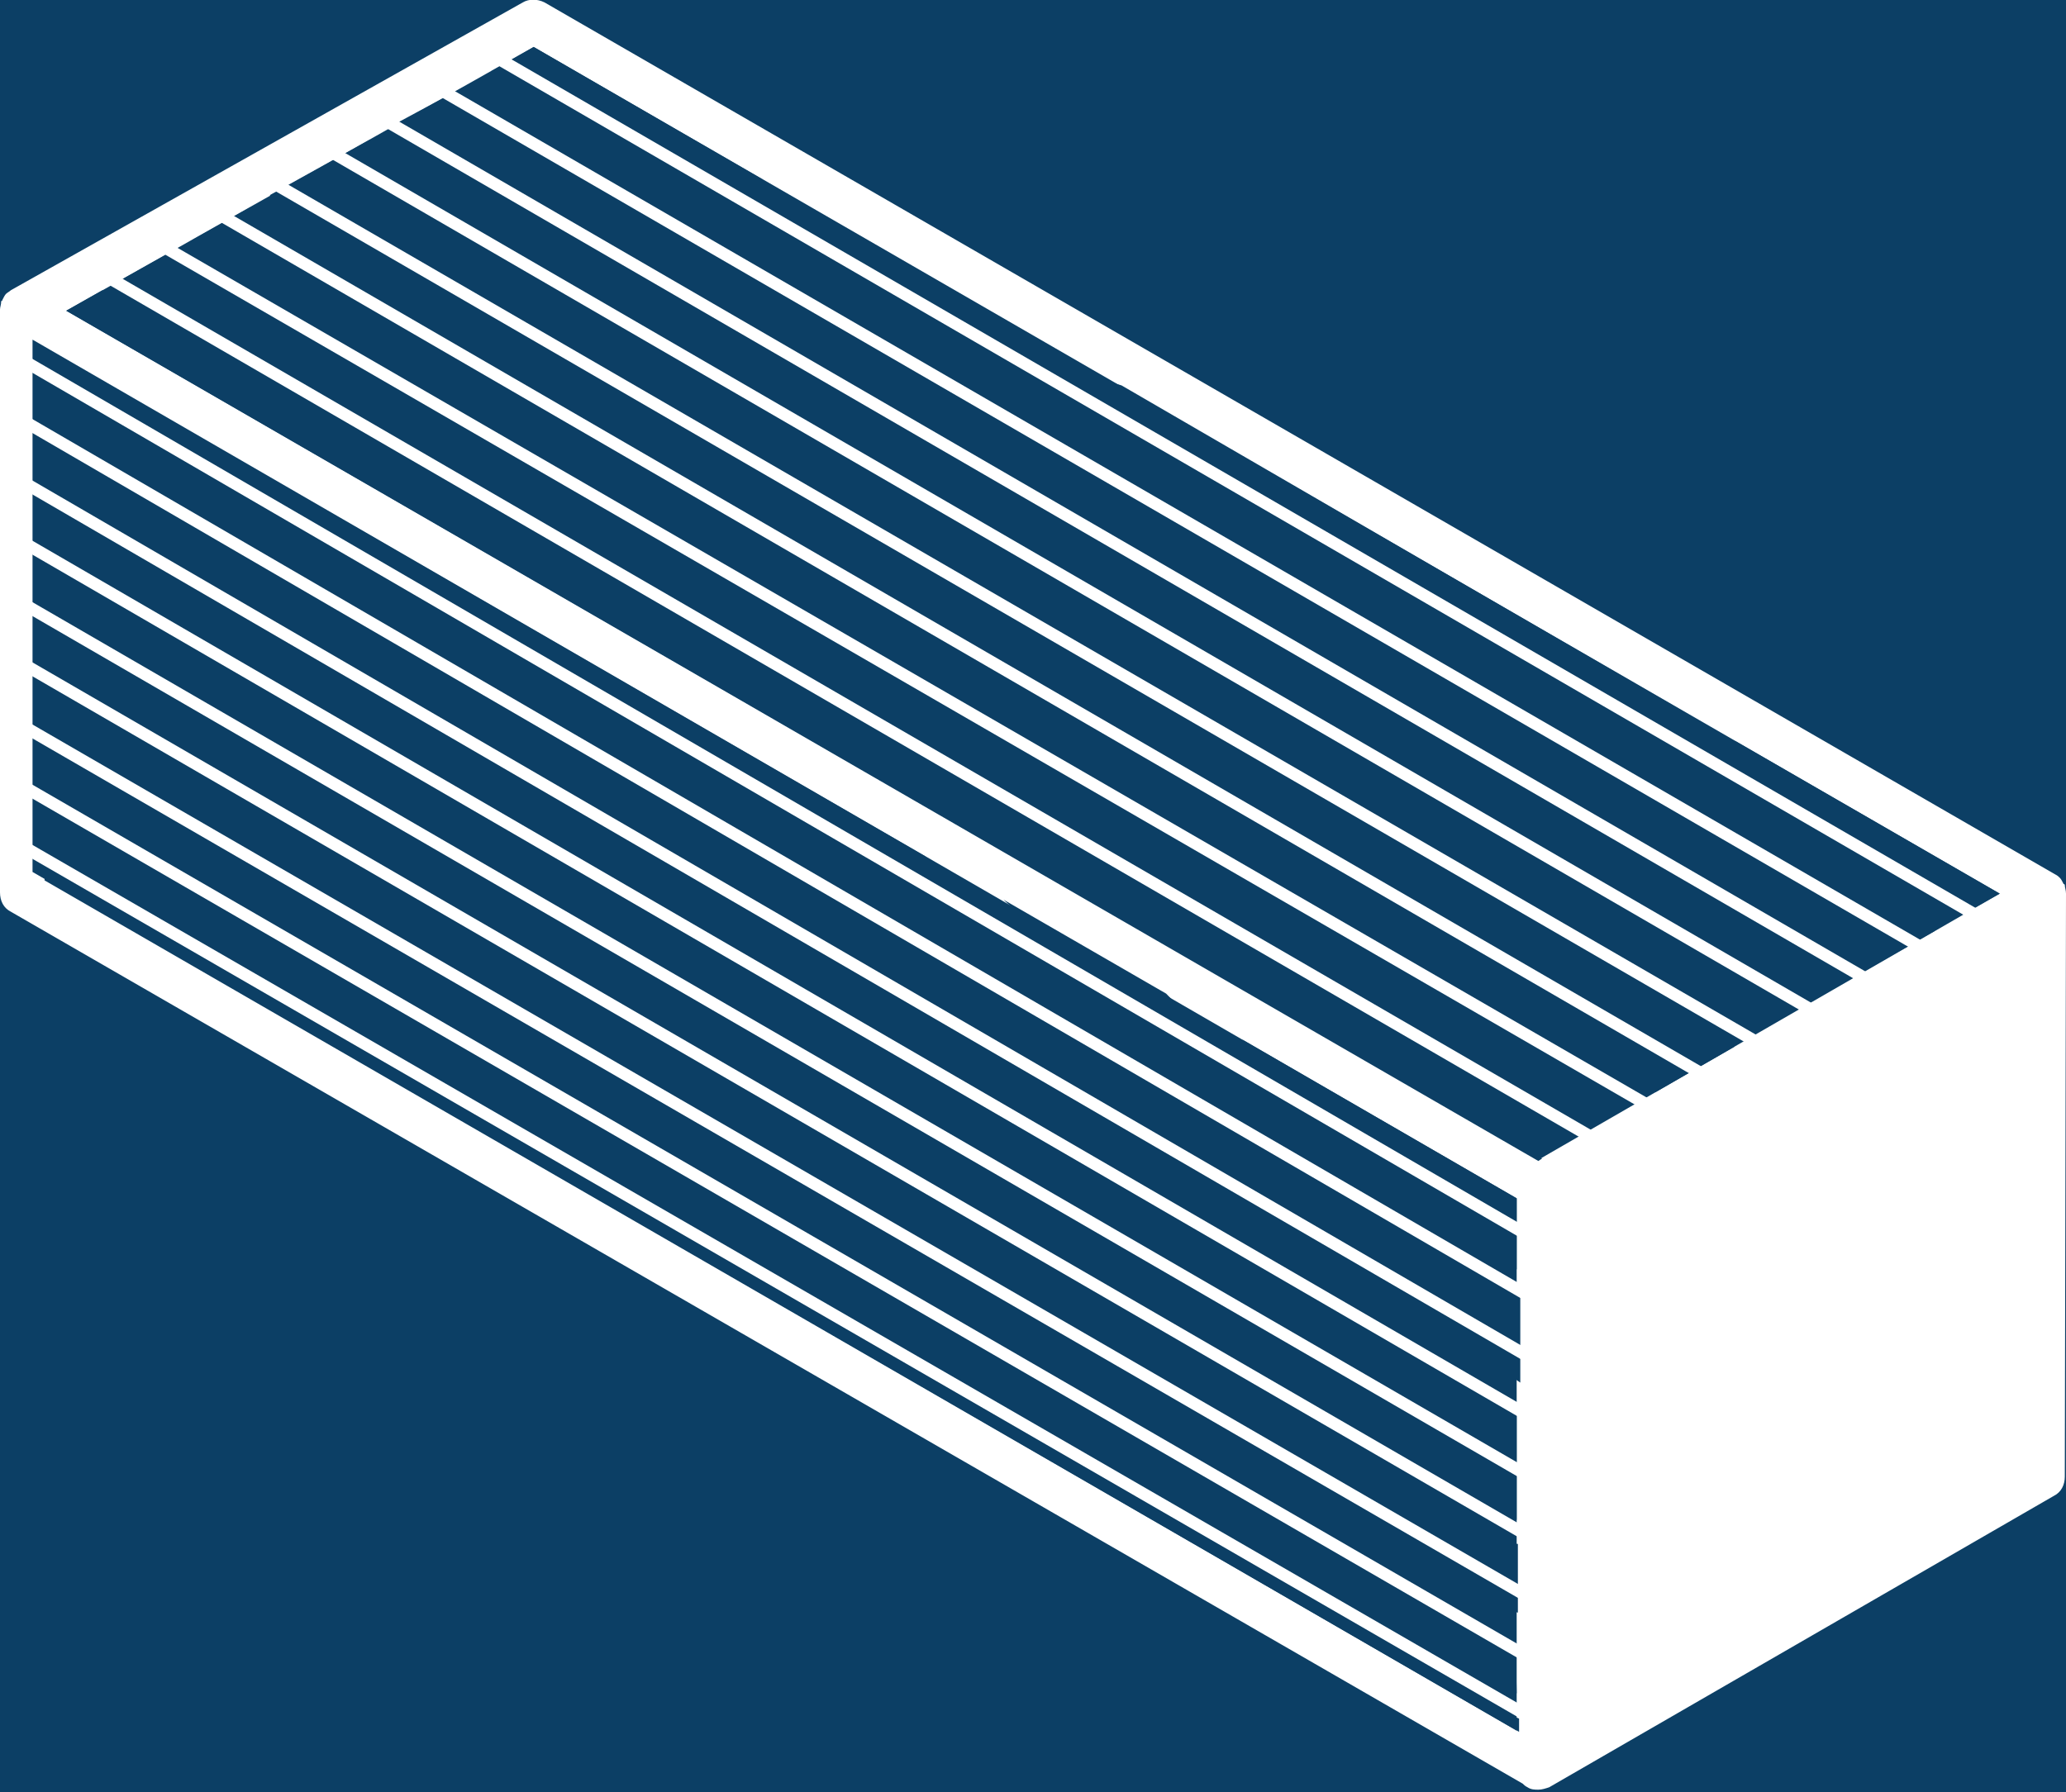
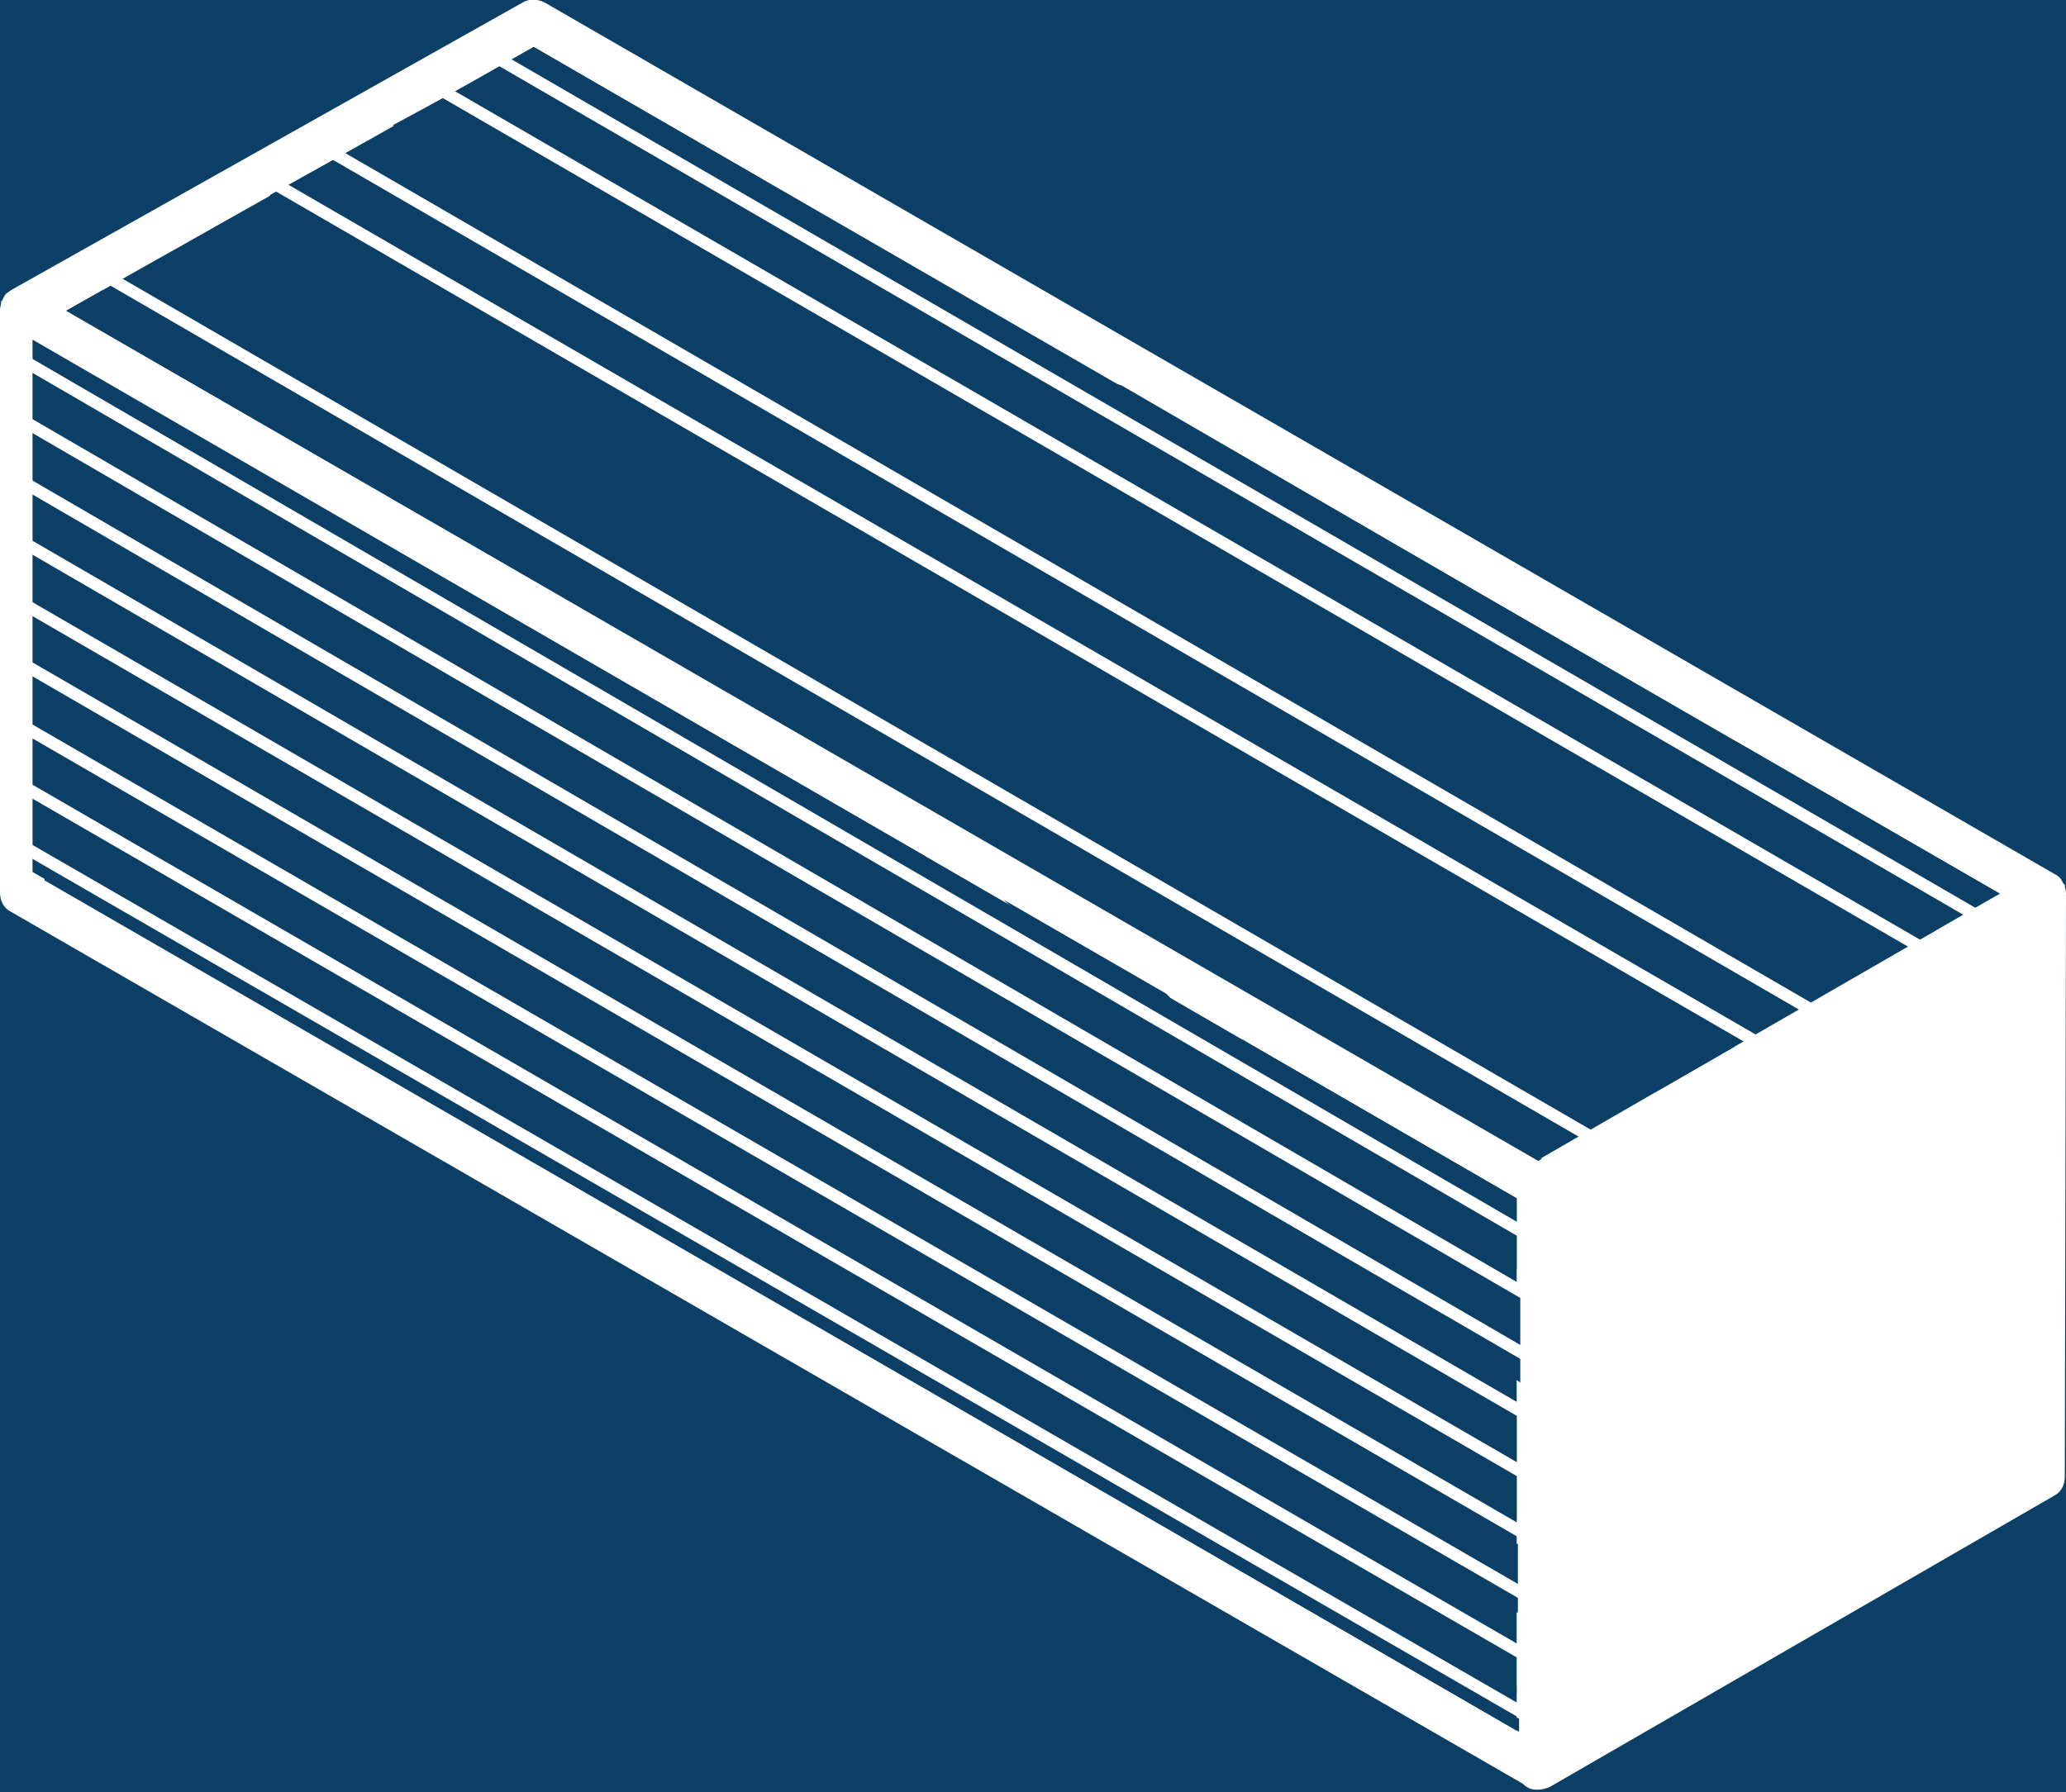
<svg xmlns="http://www.w3.org/2000/svg" version="1.1" x="0px" y="0px" viewBox="0 0 171.5 148.8" style="enable-background:new 0 0 171.5 148.8;" xml:space="preserve">
  <style type="text/css">
	.st0{fill:#FFFFFF;}
	.st1{opacity:0.4;fill:#4D4D4D;}
	.st2{fill:#0C3F65;}
	.st3{fill:#9EA1A3;}
	.st4{fill:none;}
	.st5{fill:#266899;}
	.st6{fill:#AD3D4D;}
	.st7{fill:#CCCCCC;}
	.st8{fill:none;stroke:#AD3D4D;stroke-width:4;stroke-miterlimit:10;}
	.st9{fill:none;stroke:#C2C2C2;stroke-miterlimit:10;}
	.st10{fill:none;stroke:#AD3D4D;stroke-miterlimit:10;}
	.st11{fill:none;stroke:#AD3D4D;stroke-width:2;stroke-miterlimit:10;}
	.st12{fill:none;stroke:#FFFFFF;stroke-miterlimit:10;}
	.st13{fill:none;stroke:#AD3D4D;stroke-width:1.4;stroke-miterlimit:10;}
	.st14{opacity:0.5;}
	.st15{fill:none;stroke:#FFFFFF;stroke-width:1.4;stroke-miterlimit:10;}
	.st16{opacity:0.4;fill:#AD3D4D;}
	.st17{opacity:0.4;fill:none;stroke:#FFFFFF;stroke-width:1.4;stroke-miterlimit:10;}
	.st18{opacity:0.3;}
	.st19{clip-path:url(#SVGID_16_);}
	.st20{filter:url(#Adobe_OpacityMaskFilter);}
	.st21{opacity:0.7;}
	.st22{fill:none;stroke:#AD3D4D;stroke-width:0.5;stroke-miterlimit:10;}
	.st23{filter:url(#Adobe_OpacityMaskFilter_1_);}
	.st24{fill:#4D4D4D;}
	.st25{fill:none;stroke:#808080;stroke-width:0.5;stroke-miterlimit:10;}
	.st26{display:none;}
	.st27{display:inline;fill:#104166;}
	.st28{display:inline;fill:#E8E8E8;}
	.st29{display:inline;fill:none;stroke:#AD3D4D;stroke-width:2;stroke-miterlimit:10;}
	.st30{display:inline;fill:#FFFFFF;}
	.st31{display:inline;fill:none;stroke:#104166;stroke-width:1.4;stroke-miterlimit:10;}
	.st32{display:inline;fill:#AD3D4D;}
	.st33{display:inline;opacity:0.28;fill:#D91100;}
	.st34{display:inline;opacity:0.28;fill:#00948F;}
</style>
  <g id="start">
    <rect x="-510.6" y="-942.9" class="st2" width="1920" height="1332.4" />
    <g>
      <g>
        <g>
          <g>
            <path class="st0" d="M171.5,74.2L171.5,74.2c0-0.3-0.1-0.5-0.1-0.7c0,0,0-0.1-0.1-0.1c-0.1-0.2-0.2-0.4-0.3-0.5c0,0,0,0,0,0       c-0.1-0.1-0.2-0.2-0.4-0.3L45.2,0.2c-0.6-0.3-1.3-0.3-1.8,0L0.9,24.1c-0.1,0.1-0.3,0.2-0.4,0.3c0,0,0,0,0,0       c-0.1,0.1-0.2,0.3-0.3,0.5c0,0,0,0.1-0.1,0.1C0.1,25.3,0,25.5,0,25.7v0v0v48.4c0,0.7,0.3,1.3,0.9,1.6l125.5,72.4       c0.1,0.1,0.2,0.2,0.4,0.3c0.3,0.2,0.6,0.2,0.9,0.2c0.3,0,0.6-0.1,0.9-0.2l41.9-24.2c0.6-0.3,0.9-0.9,0.9-1.6L171.5,74.2       C171.5,74.3,171.5,74.2,171.5,74.2z M76.8,71.1c2.4,2.6,5.9,5.8,8.9,8.4c1,0.9,2.1,1.8,3,2.6c-3.3-1.3-8.4-2.8-14.2-4.4       c-9.4-2.7-20-5.7-25.2-8.9c-4.5-2.7-11.8-8.6-18.9-14.2c-6.7-5.4-13-10.4-16.1-12.1c-0.4-0.2-1-0.1-1.2,0.4       c-0.2,0.4-0.1,1,0.4,1.2c2.9,1.6,9.2,6.6,15.8,11.9c7.1,5.7,14.5,11.5,19.1,14.3c5.4,3.3,16.2,6.3,25.7,9.1       c6.2,1.8,12.1,3.5,15.2,4.9c0.8,0.4,1.6,0.7,2.3,0.7c0.4,0,0.7-0.1,0.9-0.5c0.7-1-0.2-1.8-5.4-6.4c-1.2-1.1-2.5-2.2-3.8-3.4       l13.5,7.8c3.3,3.5,22,20.8,29.4,25v7.3c-3.8-2.5-8.3-6.8-12.7-10.9c-5.6-5.2-10.9-10.2-14.8-11.9c-3.3-1.4-10.5-3.4-18.9-5.8       c-9.8-2.7-20.9-5.8-27.5-8.6C40.2,72.9,10.8,56.5,3.8,50.3c0,0-0.1,0-0.1-0.1v-5.8c4.9,2.7,18.5,11.9,23.4,16       c0.2,0.1,0.4,0.2,0.6,0.2c0.3,0,0.5-0.1,0.7-0.3c0.3-0.4,0.3-1-0.1-1.3C23.4,55,8.3,44.8,3.8,42.4c0,0-0.1,0-0.1,0v-9       c4.9,2.7,17.6,8.8,25.7,10.3L76.8,71.1z M30.7,11.6c4.2,2.3,10.4,4.3,16.5,6.3c6.8,2.3,13.9,4.6,17,7       c2.8,2.1,8.2,7.7,13.9,13.6c7.1,7.3,15.2,15.6,20.9,20.2c9.2,7.4,34,23,45,28.2l-6.6,3.8c-0.4-0.3-0.9-0.7-1.5-1.1       c-5.7-4.1-17.4-12.5-25.1-16.9c-5.2-3-12-6.5-19.2-10.3C77.5,55,61.5,46.5,57,42.6c-3.7-3.2-7.6-5.1-11.4-7       c-3.1-1.5-5.9-2.9-8.3-4.9c-3.6-3-4.9-8-4.3-10.2c0.1-0.2,0.2-0.6,0.5-0.6c2.9-0.3,19.2,4.7,23.5,7.6       c4.9,3.3,10.8,9.4,16.1,14.8c3.9,3.9,7.2,7.3,9.4,8.9c0,0,0.1,0.1,0.1,0.1c-2.5-0.2-8.9-1.9-11.6-3.9c-0.4-0.3-1-0.2-1.3,0.2       c-0.3,0.4-0.2,1,0.2,1.3c3,2.2,13.5,5.6,15,3.6c0.9-1.2-0.8-2.4-1.3-2.8c-2.1-1.5-5.4-4.9-9.2-8.8c-5.3-5.4-11.4-11.6-16.4-15       c-4.4-3-21.1-8.3-24.8-7.9c-0.6,0.1-1.6,0.4-2,1.9c-0.9,3,0.9,8.8,4.9,12.1c2.5,2.1,5.5,3.6,8.7,5.1c3.7,1.8,7.5,3.7,11,6.7       c4.6,4,20.1,12.2,35,20.1c7.2,3.8,13.9,7.4,19.1,10.3c7.6,4.3,19.3,12.7,24.9,16.7c0.3,0.2,0.6,0.4,0.8,0.6l-6,3.5       c-12.1-11.1-46.3-30.5-50.9-32.5c-5-2.1-27.1-17.4-30.1-20c-1.6-1.4-4.9-3.1-8.4-4.9c-3-1.6-6.2-3.2-7.7-4.4       c-1.5-1.2-3.4-5-5.3-8.6c-1.6-3.1-3.2-6.2-4.8-8.4L30.7,11.6z M38.9,7c6.5,3.8,24.1,9.9,32.3,12.5l14.2,8.2       c-0.8-0.3-1.6-0.6-2.3-0.8c-6.5-2.4-7.7-2.7-8.2-1.7c-0.5,1,0.6,1.9,1.8,2.7c2.7,2,7,6.4,11.6,11c6.9,7,14.8,15,20.3,18.2       c4.7,2.7,13.3,6.3,21.7,9.8c7.8,3.3,15.3,6.4,18,8.2c0.2,0.1,0.3,0.1,0.5,0.1c0.3,0,0.6-0.1,0.8-0.4c0.3-0.4,0.2-1-0.3-1.3       c-2.9-1.9-10.4-5-18.3-8.3c-8.3-3.5-17-7.1-21.5-9.7c-5.3-3-13-10.9-19.9-17.9c-4.2-4.3-8-8.1-10.7-10.4       c1.1,0.4,2.5,0.9,3.7,1.3c3.3,1.2,7.3,2.6,10.5,3.5L139.6,59c3.9,6,15.1,14.3,21,18.3l-7.7,4.4c-5.6-3.4-19.6-10.5-24.9-12.6       c-0.5-0.2-1,0-1.2,0.5c-0.2,0.5,0,1,0.5,1.2c5.4,2.1,18,8.5,23.8,11.9l-5.2,3c-10.1-4.4-36.3-20.9-45.8-28.5       c-5.6-4.5-13.6-12.7-20.7-20c-6-6.2-11.2-11.6-14.1-13.8c-3.3-2.6-10.2-4.9-17.5-7.3c-5.5-1.8-11.1-3.7-15.2-5.7L38.9,7z        M125.9,99.5v5.9c-5.5-3.5-16.2-13-22.8-19.1L125.9,99.5z M4,31.6c-0.1-0.1-0.2-0.1-0.4-0.1v-2.5l19.5,11.2       C16.4,37.9,8.6,34.2,4,31.6z M3.7,62.7c0.6,0.3,1.2,0.6,2,1c6.3,3,19.3,9.2,26.6,13.8c5.1,3.2,11.5,7.4,18.2,11.8       c14.1,9.3,28.7,19,34.5,21.1c4.4,1.6,7.8,4,11.2,6.4c2.9,2,5.6,3.9,8.7,5.1c1.7,0.7,3.5,0.9,5.2,0.9c3.3,0,6.3-1,7.7-2.5       c1.1-1.1,0.9-2.2,0.7-2.7c-1.4-3.4-14.1-15.5-18.8-17.9c-5.4-2.8-13.7-5.1-21-7.2c-5.2-1.5-9.7-2.7-12.1-3.9       c-0.6-0.3-2.4-1.1-3.1,0.2c-1,2.2,7,9.8,10.4,11.4c0.4,0.2,1,0,1.2-0.4c0.2-0.5,0-1-0.4-1.2c-3.1-1.5-7.6-6.1-9-8.3       c0,0,0.1,0,0.2,0.1c2.5,1.2,7.1,2.5,12.4,4c7.2,2,15.4,4.4,20.7,7.1c4.7,2.4,16.9,14.2,18,17c0.1,0.2-0.2,0.6-0.3,0.7       c-1.6,1.6-6.6,2.8-11,1.1c-2.9-1.1-5.5-3-8.3-4.9c-3.4-2.4-7-4.9-11.6-6.6c-5.5-2-20.7-12-34.1-20.9       c-6.8-4.5-13.2-8.7-18.3-11.9C25.8,71.2,12.7,65,6.5,62c-1.2-0.6-2.1-1-2.8-1.3v-8.1c8.7,6.8,36.2,22.2,47.6,26.9       c6.7,2.8,17.9,5.9,27.7,8.6c7.9,2.2,15.4,4.3,18.6,5.7c3.6,1.6,9,6.6,14.3,11.5c4.9,4.5,9.8,9.2,14,11.7v9.2       c-2.7-0.4-6.5-0.3-10.2-0.2c-4.1,0.1-8.4,0.2-10.1-0.5c-1.8-0.7-4.7-2.7-7.5-4.6c-3.3-2.2-6.4-4.3-8.4-5       c-3.7-1.3-27.8-13.4-32-16.7C53.5,96,18.8,74.6,3.7,69.9L3.7,62.7L3.7,62.7z M125.9,140.6c-3.2-1.5-7.3-4.8-9.7-6.9       c0.3,0,0.5,0.1,0.8,0.1c2.7,0.5,6.3,1.1,8.8,1.9L125.9,140.6L125.9,140.6z M162.4,76.2c-5.5-3.5-13.6-9.7-18.4-14.7l22,12.7       L162.4,76.2z M44.3,3.9l19,11c-7.9-2.7-17.6-6.4-22.5-9L44.3,3.9z M14.4,20.8c1.8,1.9,3.9,4.4,5.4,6.3c0.2,0.2,0.4,0.5,0.5,0.7       c-2.8-1-7.1-2.8-10-4.7L14.4,20.8z M8.5,24.1c4.2,3,12.4,6.2,14.3,6.2c0.1,0,0.2,0,0.2,0c0.3-0.1,0.6-0.4,0.7-0.7       c0.1-0.3-0.1-0.8-0.3-1c-0.3-0.3-1.2-1.4-2.2-2.6c-1.5-1.9-3.4-4.2-5.2-6.1l4.8-2.7c1.5,2.1,3.2,5.2,4.8,8.3       c2.1,4,4,7.8,5.8,9.2c1.6,1.3,4.7,2.9,8,4.6c3.3,1.7,6.6,3.4,8,4.7c2.8,2.5,25.1,18,30.6,20.4c4.6,2,37.7,20.8,50,31.8       l-0.3,0.2L5.5,25.8L8.5,24.1z M3.7,71.8c15.2,5,48.8,25.7,52.8,28.9c4.7,3.7,29.1,15.8,32.5,17c1.8,0.6,4.9,2.7,8,4.8       c3,2,5.9,4,7.9,4.8c2.1,0.9,6.4,0.8,10.9,0.6c3.8-0.1,7.6-0.2,10.2,0.3l0,5.7c-2.6-0.8-6-1.4-8.5-1.8c-1.5-0.3-2.9-0.5-3.3-0.7       c-0.3-0.1-0.8-0.1-1,0.2c-0.2,0.2-0.4,0.6-0.3,0.9c0.3,1.3,8.3,8.2,13.2,10.2v1.1L3.7,73.1V71.8z" />
            <path class="st0" d="M98.4,38.3c-1.2,0.1-1.5,0.8-1.5,1.1c-0.6,3.1,13.3,12.5,16.3,14.1c3.9,2,15.2,7.1,18.7,7.1       c0.7,0,1.2-0.2,1.5-0.7c0.2-0.3,0.3-0.8,0-1.4C131.7,54.8,101.5,38.3,98.4,38.3z M114,51.8c-4.3-2.2-13.5-9.2-15.1-11.7       c4.4,1.1,28.3,14.8,32.3,18.5C127.8,58.1,118.3,54,114,51.8z" />
            <path class="st0" d="M85,104.4c2.4,1.1,5.1,2.2,6.8,3.8c3.6,3.1,10.9,7.2,13.8,7.2c1.2,0,1.6-0.7,1.8-1       c1.3-3.8-10.5-10.4-11-10.7c-3.2-1.8-12.2-5-15.3-5c-0.9,0-1.4,0.3-1.7,0.8C78.6,101.6,81.5,102.8,85,104.4z M95.6,105.2       c5.5,3.1,10.1,7,10.2,8.3c0,0,0,0-0.1,0c-2.2,0-9.2-3.7-12.6-6.7c-2-1.7-4.8-3-7.3-4.1c-1.5-0.6-3.8-1.7-4.4-2.3       C84.1,100.5,92.5,103.4,95.6,105.2z" />
          </g>
        </g>
      </g>
      <polygon class="st2" points="5.5,25.8 44.3,3.9 166,74.2 127.7,96.3   " />
      <polygon class="st2" points="2.7,28.2 2.7,72.4 125.9,143.7 125.9,99.5   " />
      <g>
        <line class="st12" x1="9.1" y1="23.1" x2="132.6" y2="94.7" />
-         <line class="st12" x1="13.6" y1="20.5" x2="137.2" y2="92" />
-         <line class="st12" x1="18.2" y1="17.8" x2="141.7" y2="89.4" />
        <line class="st12" x1="22.7" y1="15.2" x2="146.3" y2="86.8" />
        <line class="st12" x1="27.3" y1="12.5" x2="150.8" y2="84.1" />
-         <line class="st12" x1="31.8" y1="9.9" x2="155.3" y2="81.5" />
        <line class="st12" x1="36.3" y1="7.3" x2="159.9" y2="78.9" />
        <line class="st12" x1="40.9" y1="4.6" x2="164.4" y2="76.2" />
      </g>
      <g>
        <line class="st12" x1="1.7" y1="29.8" x2="126.9" y2="102.6" />
        <line class="st12" x1="1.7" y1="34.8" x2="126.9" y2="107.6" />
        <line class="st12" x1="1.7" y1="39.9" x2="126.8" y2="112.6" />
        <line class="st12" x1="1.7" y1="44.9" x2="126.8" y2="117.5" />
        <line class="st12" x1="1.7" y1="50" x2="126.8" y2="122.5" />
        <line class="st12" x1="1.7" y1="55" x2="126.8" y2="127.5" />
        <line class="st12" x1="1.6" y1="60.1" x2="126.7" y2="132.5" />
        <line class="st12" x1="1.6" y1="65.1" x2="126.7" y2="137.5" />
        <line class="st12" x1="1.6" y1="70.1" x2="126.7" y2="142.4" />
      </g>
    </g>
  </g>
  <g id="menü" class="st26">
</g>
  <g id="menü2" class="st26">
</g>
  <g id="guides" class="st26">
-     <rect x="-25" y="-2073.2" class="st33" width="140" height="3187" />
    <rect x="136.8" y="-2073.2" class="st33" width="140" height="3187" />
    <rect x="114.6" y="-2073.2" class="st34" width="22" height="3187" />
  </g>
</svg>